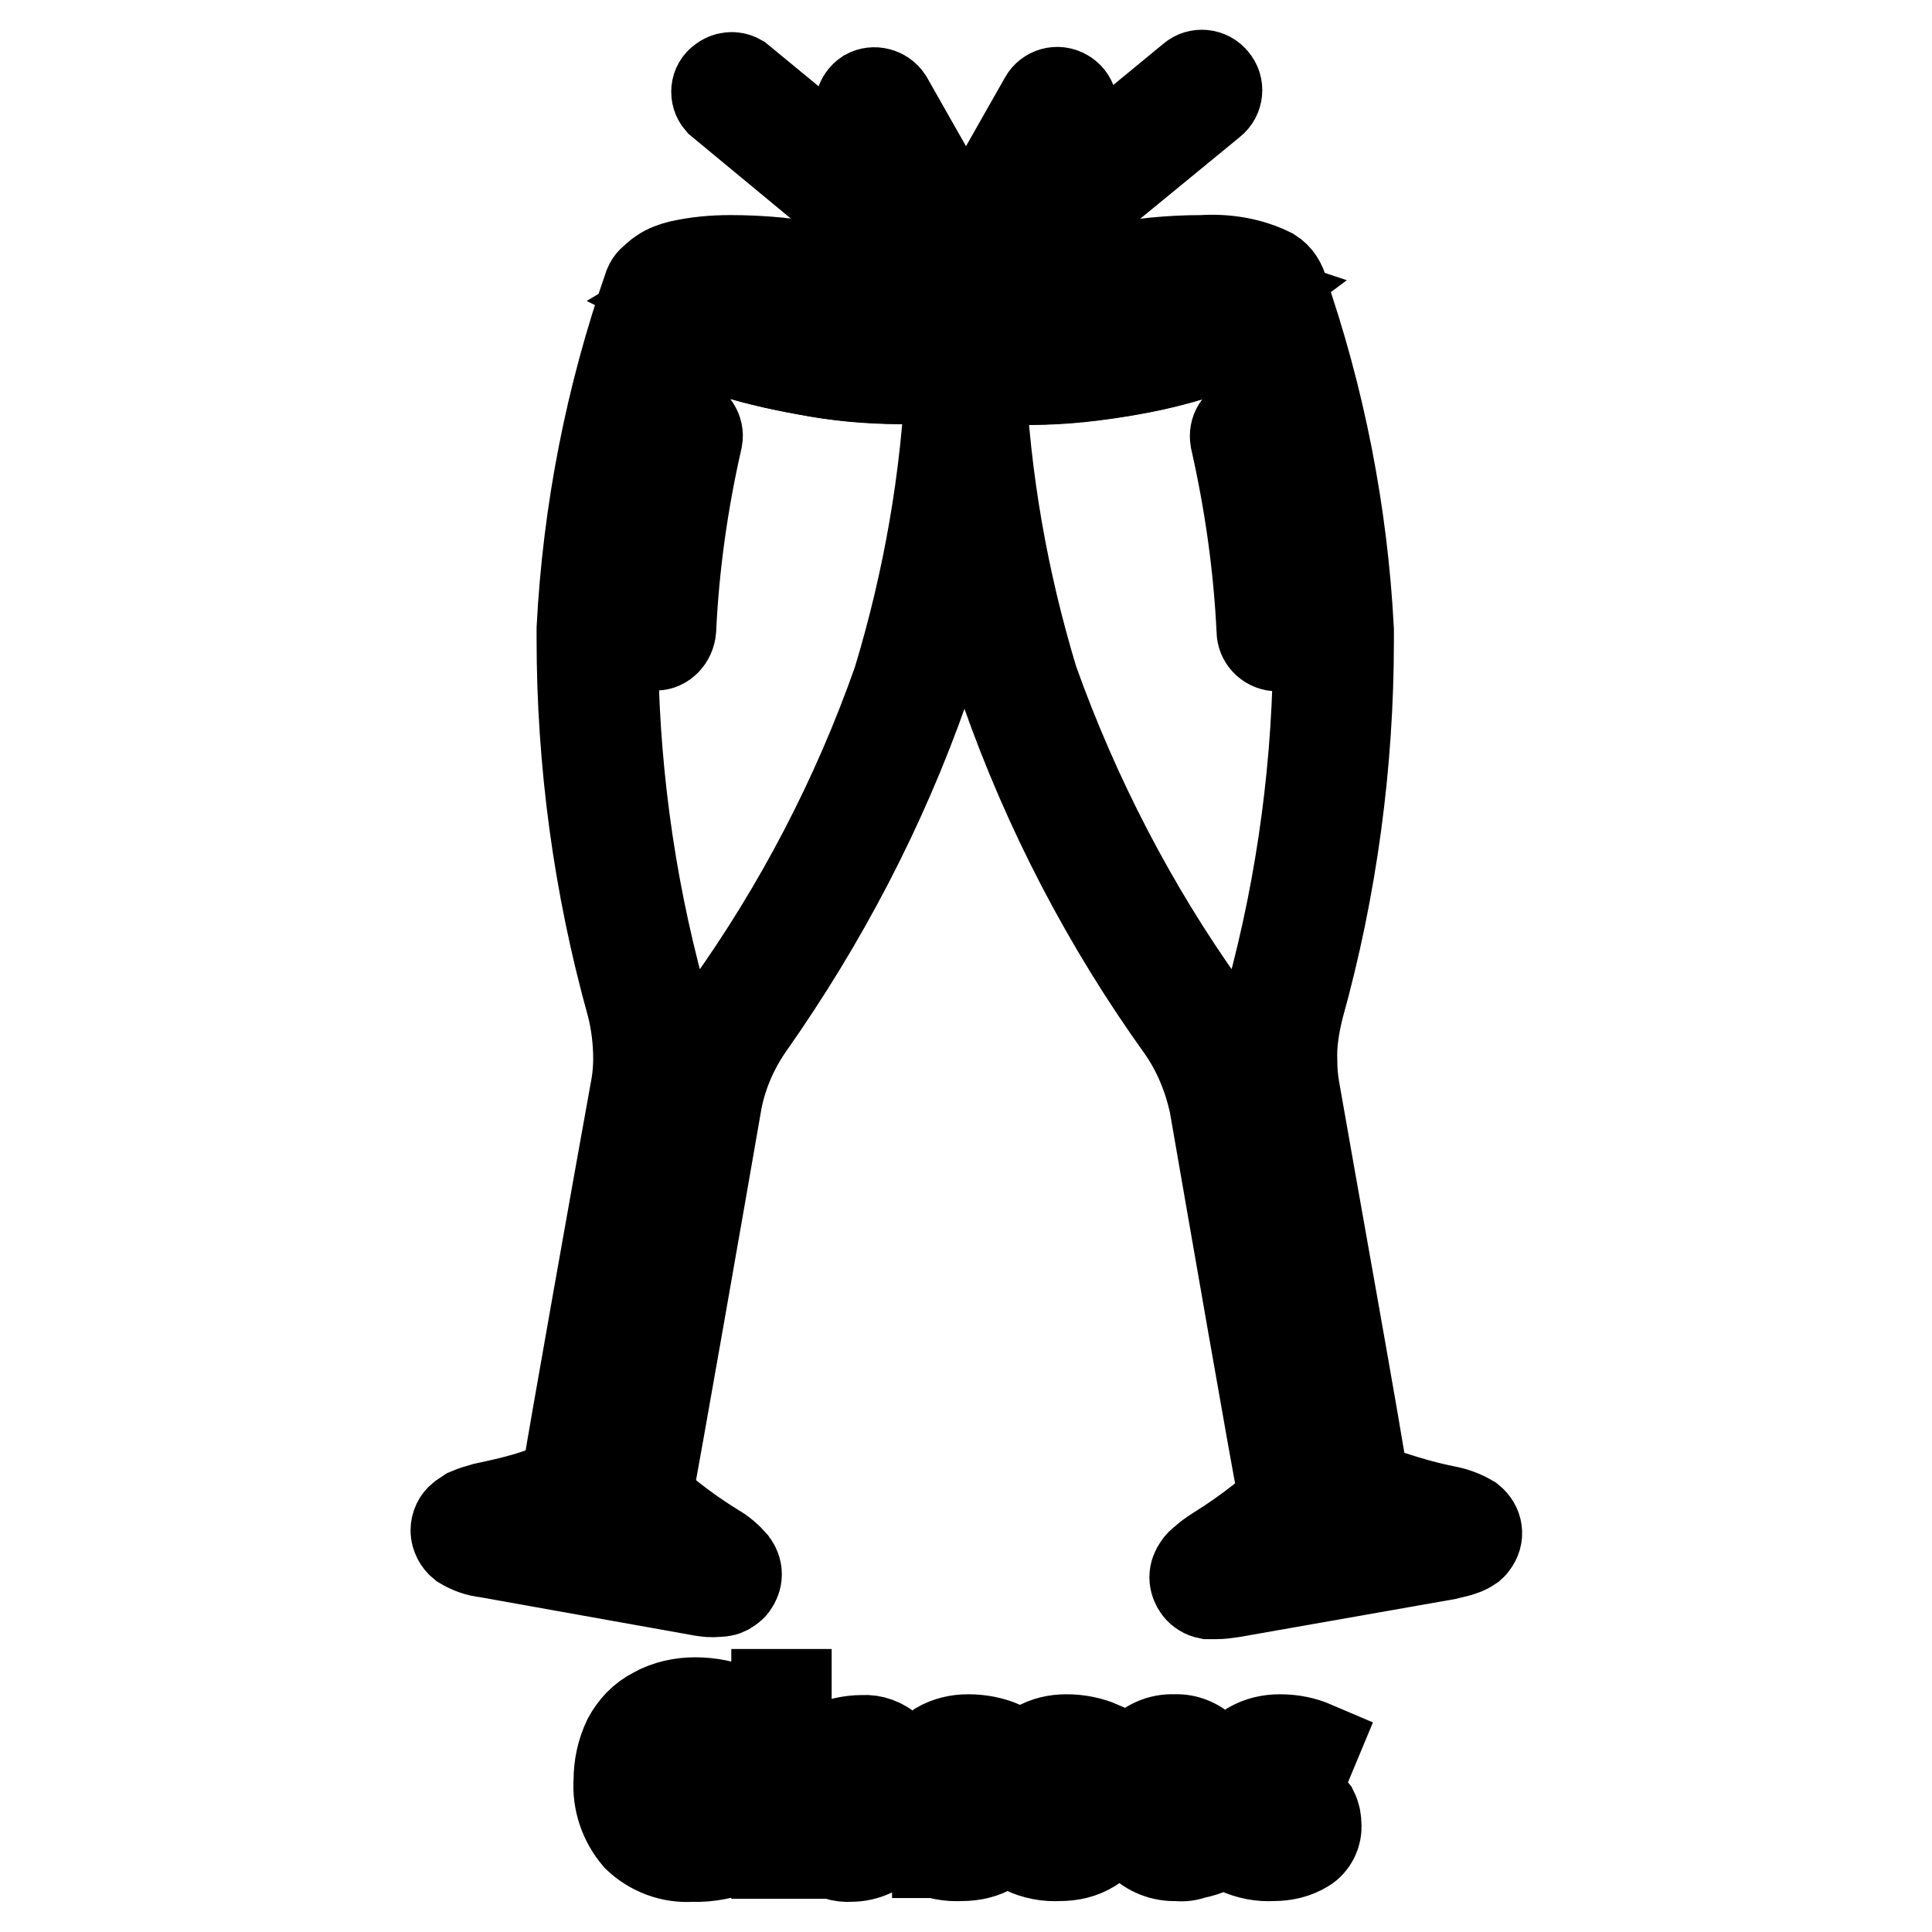
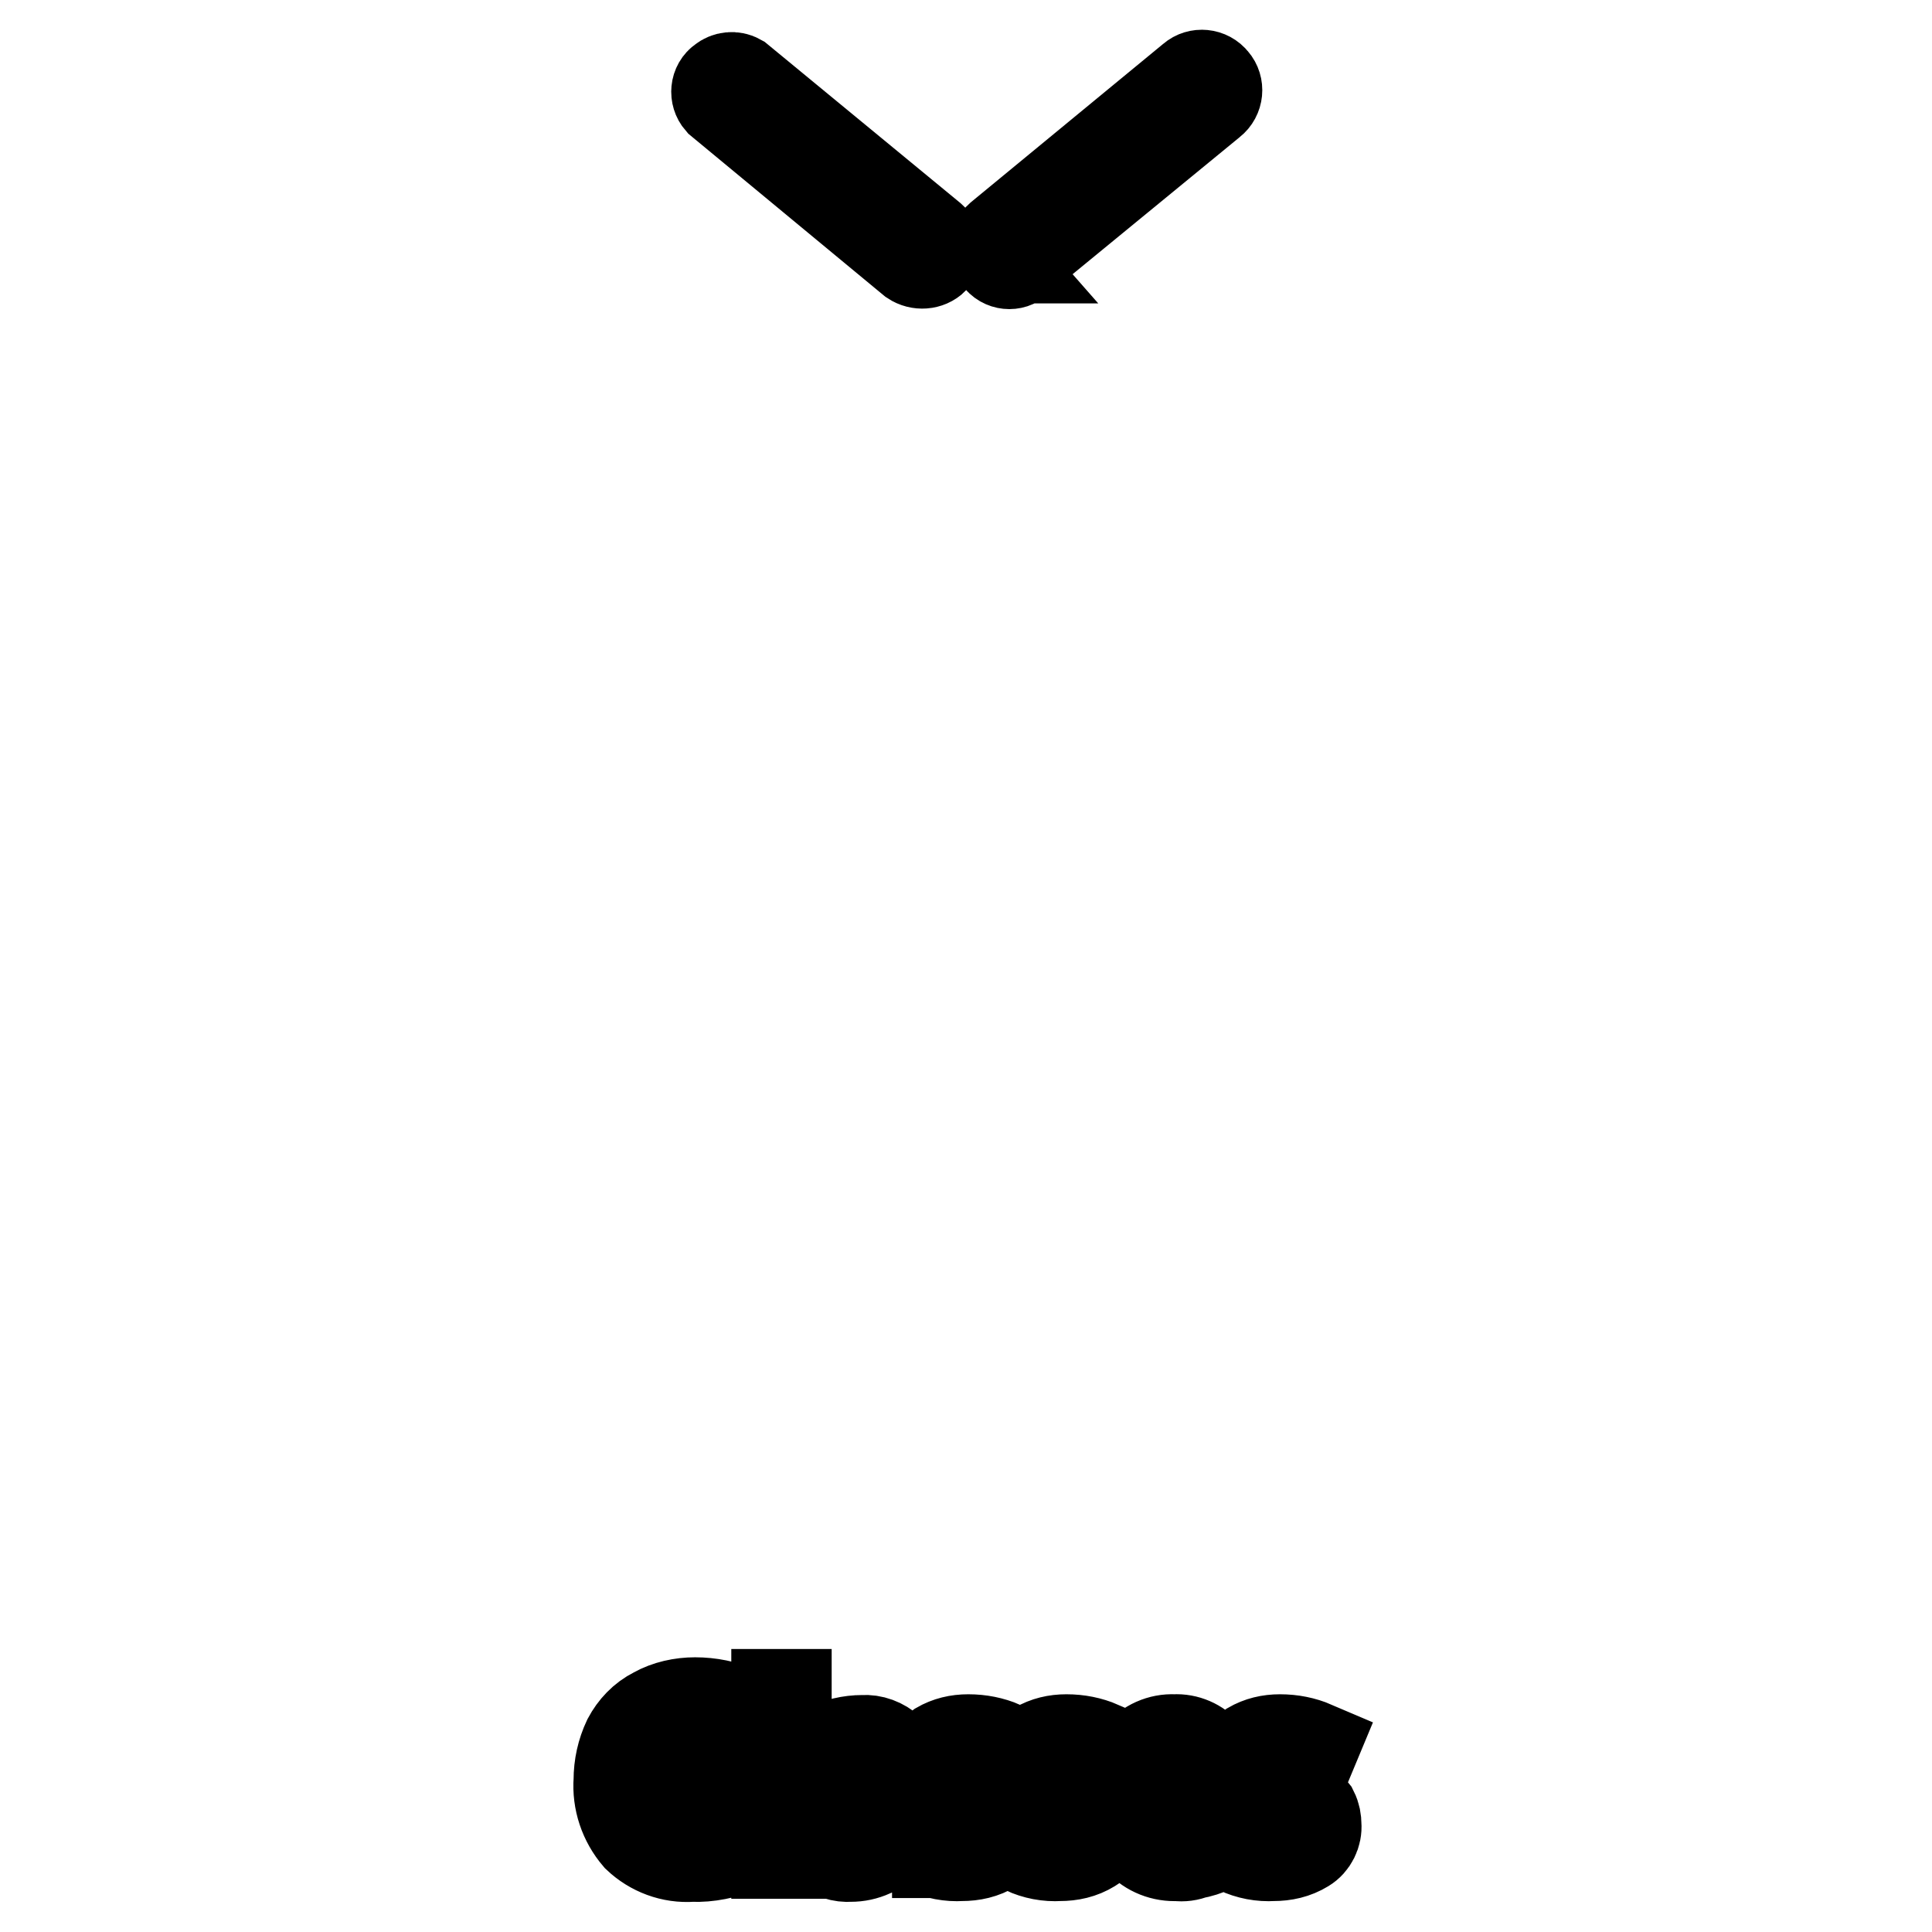
<svg xmlns="http://www.w3.org/2000/svg" version="1.1" x="0px" y="0px" viewBox="0 0 256 256" enable-background="new 0 0 256 256" xml:space="preserve">
  <g>
    <path stroke-width="12" fill-opacity="0" stroke="#000000" d="M90.9,235.7h7.3v9.1c-2.1,0.8-4.3,1.3-6.5,1.2c-2.7,0.2-5.3-0.8-7.2-2.6c-1.8-2.1-2.7-4.8-2.5-7.5 c0-1.9,0.4-3.7,1.2-5.4c0.8-1.5,2-2.8,3.6-3.6c1.6-0.9,3.5-1.3,5.3-1.3c2,0,4,0.4,5.8,1.2l-0.6,1.3c-1.7-0.8-3.5-1.2-5.4-1.2 c-2.4-0.1-4.6,0.8-6.3,2.4c-1.6,1.8-2.4,4.1-2.3,6.6c-0.2,2.4,0.5,4.9,2.1,6.8c1.7,1.6,4.1,2.4,6.4,2.3c1.6,0,3.2-0.2,4.7-0.8v-7 h-5.8V235.7z M104.2,245.6h-1.3v-21.1h1.3V245.6z M118.2,245.6l-0.3-2.3h-0.1c-0.6,0.9-1.4,1.6-2.3,2.1c-0.9,0.4-1.8,0.6-2.8,0.6 c-1.2,0.1-2.4-0.3-3.4-1.1c-0.8-0.8-1.3-1.9-1.2-3.1c0-1.4,0.6-2.6,1.8-3.4c1.6-0.9,3.4-1.3,5.2-1.3h2.8v-1 c0.1-1.1-0.2-2.3-0.9-3.2c-0.7-0.8-1.7-1.2-2.8-1.1c-1.5,0-2.9,0.4-4.2,1.1l-0.5-1.2c1.5-0.7,3.1-1.1,4.8-1.1 c1.3-0.1,2.6,0.4,3.6,1.3c0.9,1.1,1.3,2.5,1.2,3.9v9.7H118.2z M112.8,244.7c2.6,0.2,4.9-1.7,5.1-4.3c0-0.3,0-0.6,0-0.9v-1.4 l-2.6,0.1c-1.5,0-3.1,0.3-4.5,1c-0.9,0.5-1.4,1.5-1.3,2.6c0,0.8,0.3,1.6,0.9,2.1C111,244.4,111.9,244.7,112.8,244.7L112.8,244.7z  M133.1,241.8c0.1,1.2-0.5,2.4-1.5,3c-1.3,0.8-2.7,1.1-4.2,1.1c-1.6,0.1-3.2-0.2-4.7-0.9v-1.5c1.5,0.7,3.1,1.1,4.7,1.1 c1.2,0.1,2.3-0.2,3.3-0.7c0.7-0.4,1.1-1.1,1.1-1.9c0-0.7-0.3-1.4-0.9-1.9c-0.9-0.7-1.9-1.2-3-1.5c-1.1-0.4-2.1-0.8-3.1-1.4 c-0.5-0.3-1-0.8-1.3-1.3c-0.3-0.5-0.5-1.2-0.5-1.8c0-1.1,0.5-2,1.4-2.6c1.2-0.7,2.5-1,3.9-1c1.6,0,3.1,0.3,4.5,0.9l-0.5,1.2 c-1.3-0.6-2.6-0.9-4-0.9c-1,0-2,0.2-2.9,0.6c-0.6,0.3-1.1,0.9-1.1,1.7c0,0.7,0.3,1.4,0.8,1.8c1,0.7,2.1,1.2,3.2,1.6 c1,0.3,2,0.8,2.9,1.3c0.5,0.3,1,0.8,1.4,1.3C133,240.6,133.2,241.2,133.1,241.8L133.1,241.8z M146.1,241.8c0.1,1.2-0.5,2.4-1.5,3 c-1.3,0.8-2.7,1.1-4.2,1.1c-1.6,0.1-3.2-0.2-4.7-0.9v-1.5c1.5,0.7,3.1,1.1,4.7,1.1c1.2,0.1,2.3-0.2,3.3-0.7 c0.7-0.4,1.1-1.1,1.1-1.9c0-0.7-0.3-1.4-0.9-1.9c-0.9-0.7-1.9-1.2-3-1.5c-1.1-0.4-2.1-0.8-3.1-1.4c-0.5-0.3-1-0.8-1.3-1.3 c-0.3-0.5-0.5-1.2-0.5-1.8c0-1.1,0.5-2,1.4-2.6c1.2-0.7,2.5-1,3.9-1c1.6,0,3.1,0.3,4.5,0.9l-0.5,1.2c-1.3-0.6-2.6-0.9-4-0.9 c-1,0-2,0.2-2.9,0.6c-0.6,0.3-1.1,0.9-1.1,1.7c0,0.7,0.3,1.4,0.8,1.8c1,0.7,2.1,1.2,3.2,1.6c1,0.3,2,0.8,2.9,1.3 c0.6,0.3,1,0.8,1.4,1.3C146,240.6,146.2,241.2,146.1,241.8L146.1,241.8z M156,245.9c-1.9,0.1-3.7-0.6-5-2c-1.3-1.6-1.9-3.5-1.8-5.6 c-0.1-2,0.5-4,1.7-5.7c1.1-1.4,2.9-2.2,4.7-2.1c1.6-0.1,3.2,0.6,4.2,1.8c1.1,1.4,1.6,3.2,1.5,5v1.1h-10.8c-0.1,1.7,0.4,3.3,1.4,4.7 c1,1.1,2.5,1.7,4,1.6c0.7,0,1.5,0,2.2-0.2c0.8-0.2,1.6-0.4,2.4-0.8v1.2c-0.7,0.3-1.5,0.6-2.3,0.7C157.5,245.9,156.7,246,156,245.9 L156,245.9z M155.6,231.8c-1.3-0.1-2.5,0.5-3.4,1.4c-0.9,1.1-1.5,2.6-1.5,4.1h9.1c0.1-1.4-0.3-2.8-1.1-4 C157.9,232.3,156.7,231.7,155.6,231.8L155.6,231.8z M174.4,241.8c0.1,1.2-0.5,2.4-1.5,3c-1.3,0.8-2.7,1.1-4.2,1.1 c-1.6,0.1-3.2-0.2-4.7-0.9v-1.5c1.5,0.7,3.1,1.1,4.7,1.1c1.2,0.1,2.3-0.2,3.3-0.7c0.7-0.4,1.1-1.1,1.1-1.9c0-0.7-0.3-1.4-0.9-1.9 c-0.9-0.7-1.9-1.2-3-1.5c-1.1-0.4-2.1-0.8-3.1-1.4c-0.5-0.3-1-0.8-1.3-1.3c-0.3-0.5-0.5-1.2-0.5-1.8c0-1.1,0.5-2,1.4-2.6 c1.2-0.7,2.5-1,3.9-1c1.6,0,3.1,0.3,4.5,0.9l-0.5,1.2c-1.3-0.6-2.6-0.9-4-0.9c-1,0-2,0.2-2.9,0.6c-0.6,0.3-1,0.9-1,1.7 c0,0.7,0.3,1.4,0.8,1.8c1,0.7,2.1,1.2,3.2,1.6c1,0.3,2,0.8,2.9,1.3c0.6,0.3,1,0.8,1.4,1.3C174.3,240.6,174.4,241.2,174.4,241.8 L174.4,241.8z M120.9,34.5L95.4,13.4c-0.7-0.8-0.6-2.1,0.3-2.7c0.6-0.5,1.5-0.6,2.2-0.2l25.5,21c0.8,0.7,0.9,1.9,0.3,2.8 C123,35,121.8,35.1,120.9,34.5L120.9,34.5z M132.3,34.2c-0.7-0.8-0.6-2.1,0.2-2.8c0,0,0,0,0,0l25.5-21c0.8-0.7,2.1-0.6,2.8,0.3 c0.7,0.8,0.6,2.1-0.3,2.8l-25.6,21C134.2,35.2,132.9,35.1,132.3,34.2C132.2,34.2,132.2,34.2,132.3,34.2L132.3,34.2z" />
-     <path stroke-width="12" fill-opacity="0" stroke="#000000" d="M124.3,33l-10.1-17.8c-0.5-0.9-0.2-2.1,0.7-2.7c0.9-0.5,2.1-0.2,2.7,0.7l10.1,17.8c0.5,0.9,0.2,2.1-0.7,2.7 c0,0,0,0,0,0C126.1,34.3,124.9,33.9,124.3,33C124.3,33,124.3,33,124.3,33z" />
-     <path stroke-width="12" fill-opacity="0" stroke="#000000" d="M129,33.7c-0.9-0.5-1.3-1.7-0.7-2.7c0,0,0,0,0,0l10.1-17.8c0.5-0.9,1.7-1.3,2.7-0.7 c0.9,0.5,1.3,1.7,0.7,2.7l0,0L131.7,33c-0.3,0.6-1,1-1.7,1C129.6,34,129.3,33.9,129,33.7z M93,210.8l-28.5-5.1 c-1.1-0.1-2.2-0.5-3.2-1.1c-0.5-0.4-0.9-1.1-0.9-1.8c0-0.7,0.3-1.3,0.8-1.7c0.3-0.2,0.6-0.4,0.9-0.6c0.7-0.3,1.4-0.5,2.1-0.7 c3.3-0.7,8.3-1.8,10.2-3.4c0.7-0.5,0.8-0.9,0.8-1c0.5-3.4,6.9-39.4,9.1-51.5c0.2-1.2,0.3-2.4,0.3-3.6c0-2.4-0.3-4.9-0.9-7.2 c-4.4-15.8-6.6-32.1-6.6-48.5v-1.3c0.8-15.5,3.8-30.8,8.9-45.4c0.4-1,1.6-1.5,2.5-1.1c0.8,0.3,1.2,1.1,1.2,1.9 c0.2,0.2,0.4,0.5,0.7,0.7c1.1,0.8,2.3,1.4,3.6,2c4.3,1.7,8.7,2.9,13.2,3.6c3.9,0.7,7.8,1.1,11.7,1.1c1.6,0,3.3-0.1,4.9-0.4 c0.7-0.1,1.4-0.3,2-0.6c0.3-1,1.4-1.6,2.4-1.3c0.8,0.2,1.4,1,1.4,1.8v1.9c-0.4,14.8-2.8,29.6-7.2,43.7 c-5.6,15.9-13.4,30.8-23.1,44.6c-2.1,3-3.6,6.4-4.3,10c-2.1,12.1-8.4,48.1-9.1,51.5c-0.1,0.5,0.9,2.1,2.8,3.7 c1.9,1.5,3.9,2.9,6,4.2c0.9,0.5,1.7,1.2,2.4,2c0.3,0.4,0.5,0.9,0.5,1.4c0,0.5-0.2,1-0.5,1.4c-0.2,0.3-0.6,0.5-0.9,0.7 c-0.4,0.2-0.9,0.2-1.3,0.2C94.3,211,93.7,210.9,93,210.8L93,210.8z M89.2,206.2c-0.9-0.6-1.8-1.3-2.7-2.1c-2.1-1.8-4.2-3.7-4.2-6.6 c0-0.3,0-0.6,0-0.9c0.7-3.1,7-39.3,9.1-51.4c0.9-4.2,2.6-8.2,5.1-11.7c9.5-13.3,17.1-27.9,22.5-43.3c4-13.2,6.4-26.9,7-40.7h-0.1 c-2.2,0.5-4.4,0.7-6.7,0.7c-4.2,0-8.3-0.4-12.4-1.2c-8-1.4-14.7-3.6-18.2-6.1c-4.2,13.2-6.7,26.8-7.4,40.6v1.3 c0,16,2.1,31.9,6.3,47.3c0.8,2.7,1.1,5.6,1.1,8.4c0,1.4-0.1,2.8-0.3,4.2c-2.1,12.1-8.6,48.3-9.1,51.5c-0.3,1.4-1.1,2.7-2.4,3.5 c-1.2,0.8-2.4,1.5-3.8,1.9c-1.2,0.4-2.4,0.8-3.5,1.1L89.2,206.2z" />
-     <path stroke-width="12" fill-opacity="0" stroke="#000000" d="M86.9,85.5c-1.1,0-1.9-0.9-1.9-2l0,0c0.4-8.8,1.6-17.6,3.6-26.2c0.2-1.1,1.3-1.7,2.3-1.5s1.7,1.3,1.5,2.3 l0,0c-1.9,8.3-3.1,16.8-3.5,25.3C88.8,84.6,87.9,85.5,86.9,85.5z M106.8,49c-8.3-1.5-15.1-3.8-18.5-6.3c-1.3-0.8-2.1-2.2-2.2-3.7 c0-0.2,0-0.4,0-0.5c0.2-1,0.8-1.8,1.6-2.3c0.7-0.5,1.6-0.8,2.4-1c2.2-0.5,4.4-0.7,6.7-0.7c4.2,0,8.3,0.4,12.4,1.2 c8.3,1.5,15.1,3.8,18.5,6.3c1.3,0.8,2.1,2.1,2.2,3.6c0,0.2,0,0.3,0,0.5c-0.2,1-0.8,1.8-1.6,2.4c-0.7,0.5-1.6,0.8-2.4,1 c-2.2,0.5-4.4,0.7-6.7,0.7C115,50.1,110.9,49.8,106.8,49z M90.6,39.6c1.1,0.8,2.3,1.4,3.6,2c4.3,1.7,8.7,2.9,13.2,3.6 c3.9,0.7,7.8,1.1,11.7,1.1c1.6,0,3.3-0.1,4.9-0.4c0.5-0.1,1.1-0.2,1.6-0.4l-0.4-0.3c-1.1-0.8-2.3-1.4-3.6-2 c-4.3-1.7-8.7-2.9-13.2-3.6c-3.9-0.7-7.8-1.1-11.7-1.1c-1.7,0-3.3,0.1-4.9,0.4c-0.5,0.1-1.1,0.2-1.6,0.5L90.6,39.6z" />
-     <path stroke-width="12" fill-opacity="0" stroke="#000000" d="M133.3,91.5c-4.4-14.2-6.8-28.9-7.2-43.7v-2c0-1.1,0.9-1.9,2-1.9c0.8,0,1.6,0.6,1.8,1.4 c0.4,0.2,0.8,0.4,1.2,0.5c1.9,0.4,3.8,0.6,5.7,0.5c3.9,0,7.8-0.4,11.7-1.1c4.1-0.7,8.1-1.8,11.9-3.2c2.1-0.6,4-1.7,5.6-3.1 c0-1.1,0.8-2,1.9-2c0.8,0,1.6,0.5,1.9,1.2c5.1,14.6,8.1,29.9,8.9,45.4v1.3c0,16.4-2.2,32.8-6.6,48.6c-0.6,2.4-1,4.8-0.9,7.2 c0,1.2,0.1,2.4,0.3,3.6c2.1,12.1,8.6,48.1,9,51.5c0,0.2,0.2,0.5,0.9,1.1c0.9,0.6,1.8,1.1,2.8,1.4c2.4,0.8,4.9,1.5,7.4,2 c1.1,0.2,2.2,0.6,3.2,1.2c1,0.8,1.2,2.1,0.4,3.1c-0.1,0.2-0.3,0.3-0.4,0.4c-0.3,0.2-0.6,0.4-1,0.5c-0.7,0.3-1.5,0.4-2.2,0.6 l-28.4,5c-0.7,0.1-1.4,0.2-2.1,0.2c-0.3,0-0.6,0-1,0c-0.5-0.1-1-0.4-1.3-0.8c-0.3-0.4-0.5-0.9-0.5-1.4c0-0.5,0.2-1,0.5-1.4 c0.2-0.3,0.4-0.5,0.7-0.7c0.5-0.5,1.1-0.9,1.7-1.3c2.1-1.3,4.1-2.7,6-4.2c1.9-1.5,3-3.2,2.8-3.6c-0.8-3.8-7-39.5-9.1-51.6 c-0.8-3.6-2.2-7-4.3-10C146.7,122.4,138.9,107.4,133.3,91.5z M136.9,90.2c5.5,15.4,13.1,30.1,22.6,43.4c2.5,3.5,4.2,7.5,5.1,11.7 c2.1,12.1,8.4,48.3,9.1,51.4c0,0.3,0,0.6,0,0.9c-0.1,2.9-2.1,4.8-4.2,6.6c-0.9,0.7-1.8,1.4-2.7,2.1l19.5-3.4 c-2.6-0.6-5-1.6-7.3-3.1c-1.2-0.8-2.1-2.1-2.4-3.6c-0.4-3.2-6.9-39.3-9-51.4c-0.2-1.4-0.3-2.8-0.3-4.2c0-2.8,0.3-5.7,1.1-8.4 c4.2-15.4,6.3-31.4,6.3-47.4v-1.2c-0.7-13.8-3.2-27.4-7.4-40.6c-1.3,0.9-2.7,1.6-4.2,2.2c-4.5,1.8-9.2,3.1-14,3.9 c-4.1,0.7-8.2,1.1-12.4,1.2c-2.3,0.1-4.6-0.2-6.8-0.7C130.5,63.4,132.9,77,136.9,90.2L136.9,90.2z" />
-     <path stroke-width="12" fill-opacity="0" stroke="#000000" d="M167.2,83.6c-0.4-8.5-1.6-17-3.5-25.4c-0.2-1.1,0.4-2.1,1.5-2.3c1.1-0.2,2.1,0.4,2.3,1.5l0,0 c2,8.6,3.2,17.4,3.6,26.2c0,1.1-0.9,2-2,2C168,85.5,167.2,84.6,167.2,83.6C167.2,83.5,167.2,83.5,167.2,83.6L167.2,83.6z  M127.7,48.5c-0.8-0.5-1.4-1.3-1.6-2.2c0-0.2,0-0.4,0-0.6c0.1-1.5,0.9-2.9,2.2-3.7c1.4-1,2.9-1.8,4.6-2.4c4.5-1.8,9.2-3.1,14-3.9 c4.1-0.8,8.2-1.2,12.4-1.2c3.1-0.2,6.3,0.3,9.1,1.7c0.8,0.5,1.4,1.4,1.6,2.4c0,0.2,0,0.3,0,0.5c-0.1,1.5-1,2.8-2.2,3.6 c-1.4,1-2.9,1.8-4.5,2.5c-4.5,1.8-9.2,3.1-14,3.9c-4.1,0.7-8.2,1.2-12.4,1.2C133.6,50.4,130.5,49.9,127.7,48.5L127.7,48.5z  M131.1,45.8c1.9,0.4,3.8,0.6,5.7,0.5c3.9,0,7.8-0.4,11.7-1.1c4.1-0.7,8.1-1.8,11.9-3.2c1.9-0.6,3.7-1.6,5.3-2.8 c-0.3-0.1-0.6-0.2-0.9-0.3c-1.9-0.4-3.8-0.6-5.7-0.5c-3.9,0-7.9,0.4-11.7,1.1c-4.1,0.7-8.1,1.7-11.9,3.1c-1.9,0.6-3.7,1.6-5.3,2.8 C130.5,45.5,130.8,45.7,131.1,45.8z" />
  </g>
</svg>